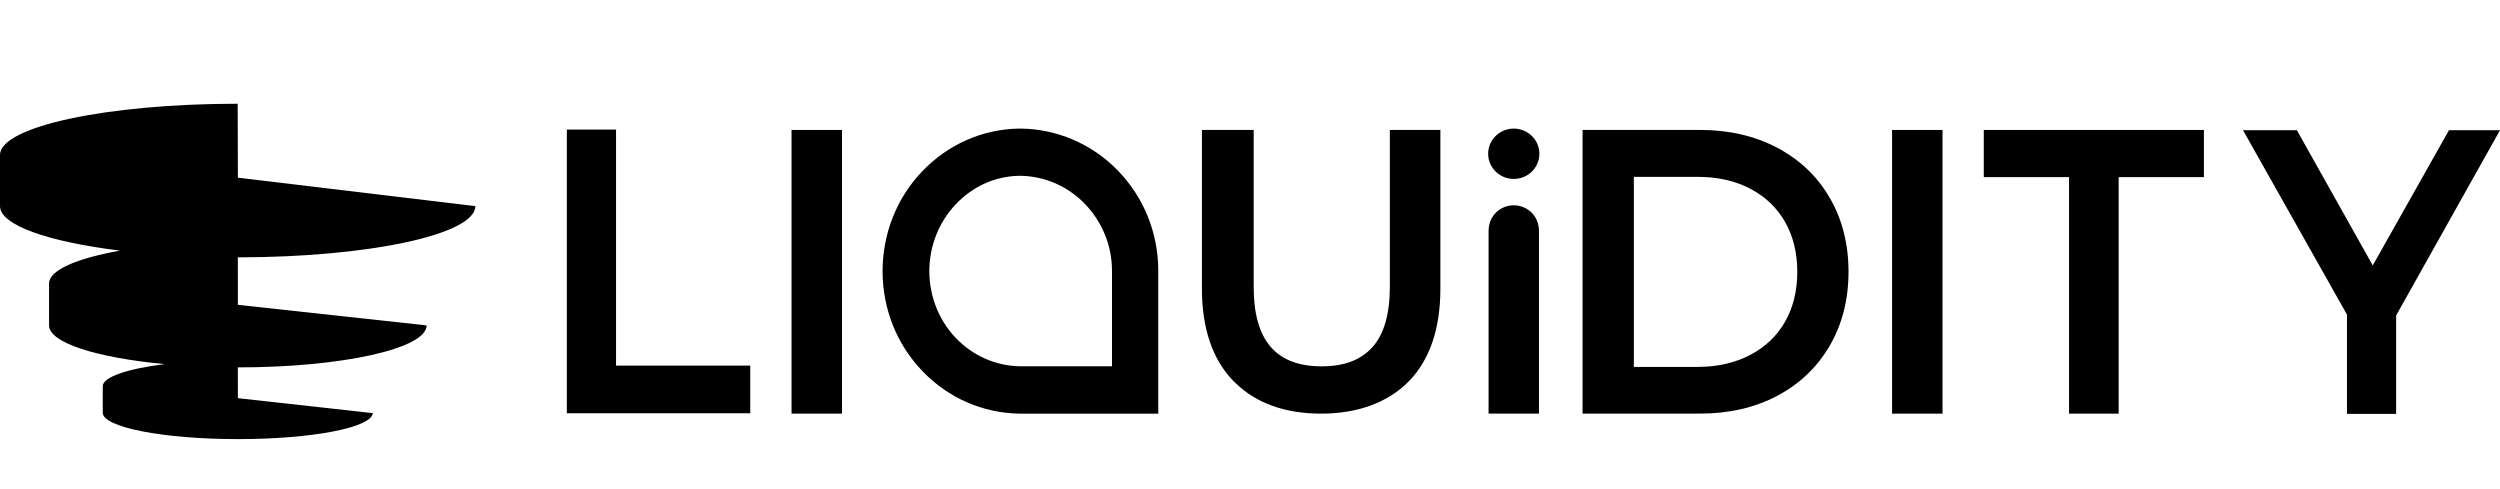
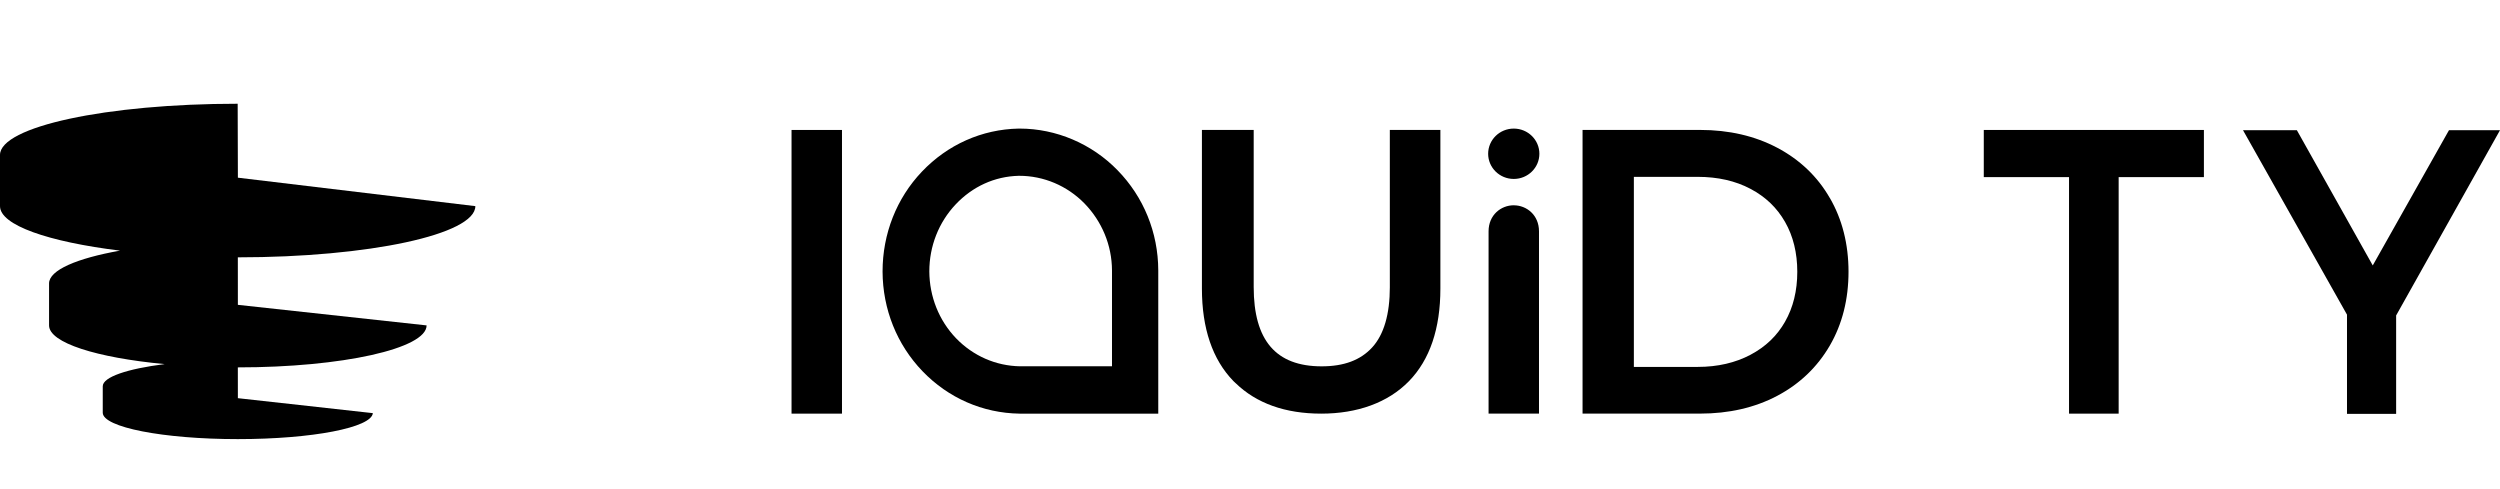
<svg xmlns="http://www.w3.org/2000/svg" width="189" height="37" viewBox="0 0 189 37" fill="none" class="navbar_logo">
  <g clip-path="url(#clip0_896_23844)">
-     <path d="M46.573 9.797H42.853V31.243H56.72V27.64H46.573V9.797Z" fill="currentColor" />
    <path d="M63.654 9.825H59.84V31.271H63.654V9.825Z" fill="currentColor" />
    <path d="M77.085 9.721H77.005C74.239 9.776 71.644 10.929 69.699 12.973C67.779 14.991 66.722 17.674 66.722 20.529C66.732 23.372 67.803 26.047 69.74 28.062C71.688 30.088 74.29 31.229 77.073 31.271H87.565V20.435C87.555 17.578 86.461 14.89 84.487 12.871C82.542 10.868 79.845 9.721 77.085 9.721V9.721ZM84.067 27.692H77.115C75.289 27.661 73.572 26.91 72.28 25.575C70.985 24.227 70.268 22.429 70.257 20.518C70.257 18.609 70.966 16.808 72.253 15.447C73.522 14.106 75.182 13.339 77.002 13.291H77.058C78.897 13.29 80.672 14.038 81.984 15.378C83.303 16.733 84.059 18.532 84.067 20.446V27.692H84.067Z" fill="currentColor" />
    <path d="M105.072 21.696C105.072 23.756 104.623 25.294 103.739 26.262C102.86 27.225 101.608 27.695 99.915 27.695C96.459 27.695 94.779 25.733 94.779 21.697V9.825H90.865V21.818C90.865 24.827 91.665 27.177 93.24 28.803L93.404 28.961H93.409C94.983 30.492 97.16 31.271 99.885 31.271C102.61 31.271 104.931 30.444 106.519 28.815C108.094 27.196 108.893 24.842 108.893 21.818V9.825H105.071V21.696H105.072Z" fill="currentColor" />
    <path d="M114.443 15.521L114.441 15.519C113.477 15.519 112.536 16.25 112.536 17.488V31.269H116.348V17.489C116.348 16.252 115.407 15.521 114.443 15.521H114.443Z" fill="currentColor" />
    <path d="M114.441 9.721C113.371 9.721 112.504 10.573 112.504 11.625C112.504 12.676 113.371 13.528 114.441 13.528C115.51 13.528 116.377 12.676 116.377 11.625C116.377 10.573 115.51 9.721 114.441 9.721Z" fill="currentColor" />
    <path d="M138.336 14.972C137.407 13.351 136.066 12.071 134.352 11.166C132.665 10.276 130.708 9.823 128.531 9.823H119.641V31.269H128.523C130.705 31.269 132.666 30.819 134.352 29.928C136.052 29.03 137.392 27.75 138.335 26.123C139.273 24.508 139.748 22.631 139.748 20.545C139.748 18.459 139.273 16.582 138.337 14.968V14.972L138.336 14.972ZM134.953 24.317C134.336 25.396 133.479 26.216 132.337 26.821C131.203 27.423 129.862 27.738 128.352 27.738H123.52V13.37H128.352C129.862 13.37 131.203 13.675 132.337 14.277C133.479 14.881 134.334 15.701 134.951 16.78C135.565 17.852 135.875 19.12 135.875 20.549C135.875 21.977 135.565 23.245 134.951 24.317H134.953Z" fill="currentColor" />
-     <path d="M146.854 9.825H143.041V31.271H146.854V9.825Z" fill="currentColor" />
    <path d="M149.974 13.39H156.419V31.271H160.17V13.39H166.615V9.825H149.974V13.39Z" fill="currentColor" />
    <path d="M185.143 9.843L179.38 20.067L173.643 9.843H169.571L177.433 23.788V31.289H181.148V23.848L189 9.843H185.143Z" fill="currentColor" />
    <path d="M28.191 31.2C28.191 31.211 28.188 31.222 28.187 31.232H28.191V31.2Z" fill="currentColor" />
    <path d="M17.968 7.843C8.045 7.843 0 9.576 0 11.713V15.584C0 17.025 3.654 18.281 9.075 18.948C5.805 19.529 3.709 20.423 3.709 21.427V24.6C3.709 25.916 7.313 27.045 12.446 27.526C9.632 27.882 7.768 28.5 7.768 29.203V31.2C7.768 32.303 12.34 33.197 17.98 33.197C23.619 33.197 28.098 32.321 28.187 31.233L17.983 30.102L17.98 27.774C25.862 27.774 32.251 26.353 32.251 24.6L17.983 23.046L17.98 19.455C27.898 19.453 35.936 17.721 35.936 15.584L17.984 13.433L17.968 7.843Z" fill="currentColor" />
  </g>
  <defs>
    <clipPath id="clip0_896_23844">
      <rect width="189" height="25.354" fill="currentColor" transform="translate(0 7.843)" />
    </clipPath>
  </defs>
</svg>